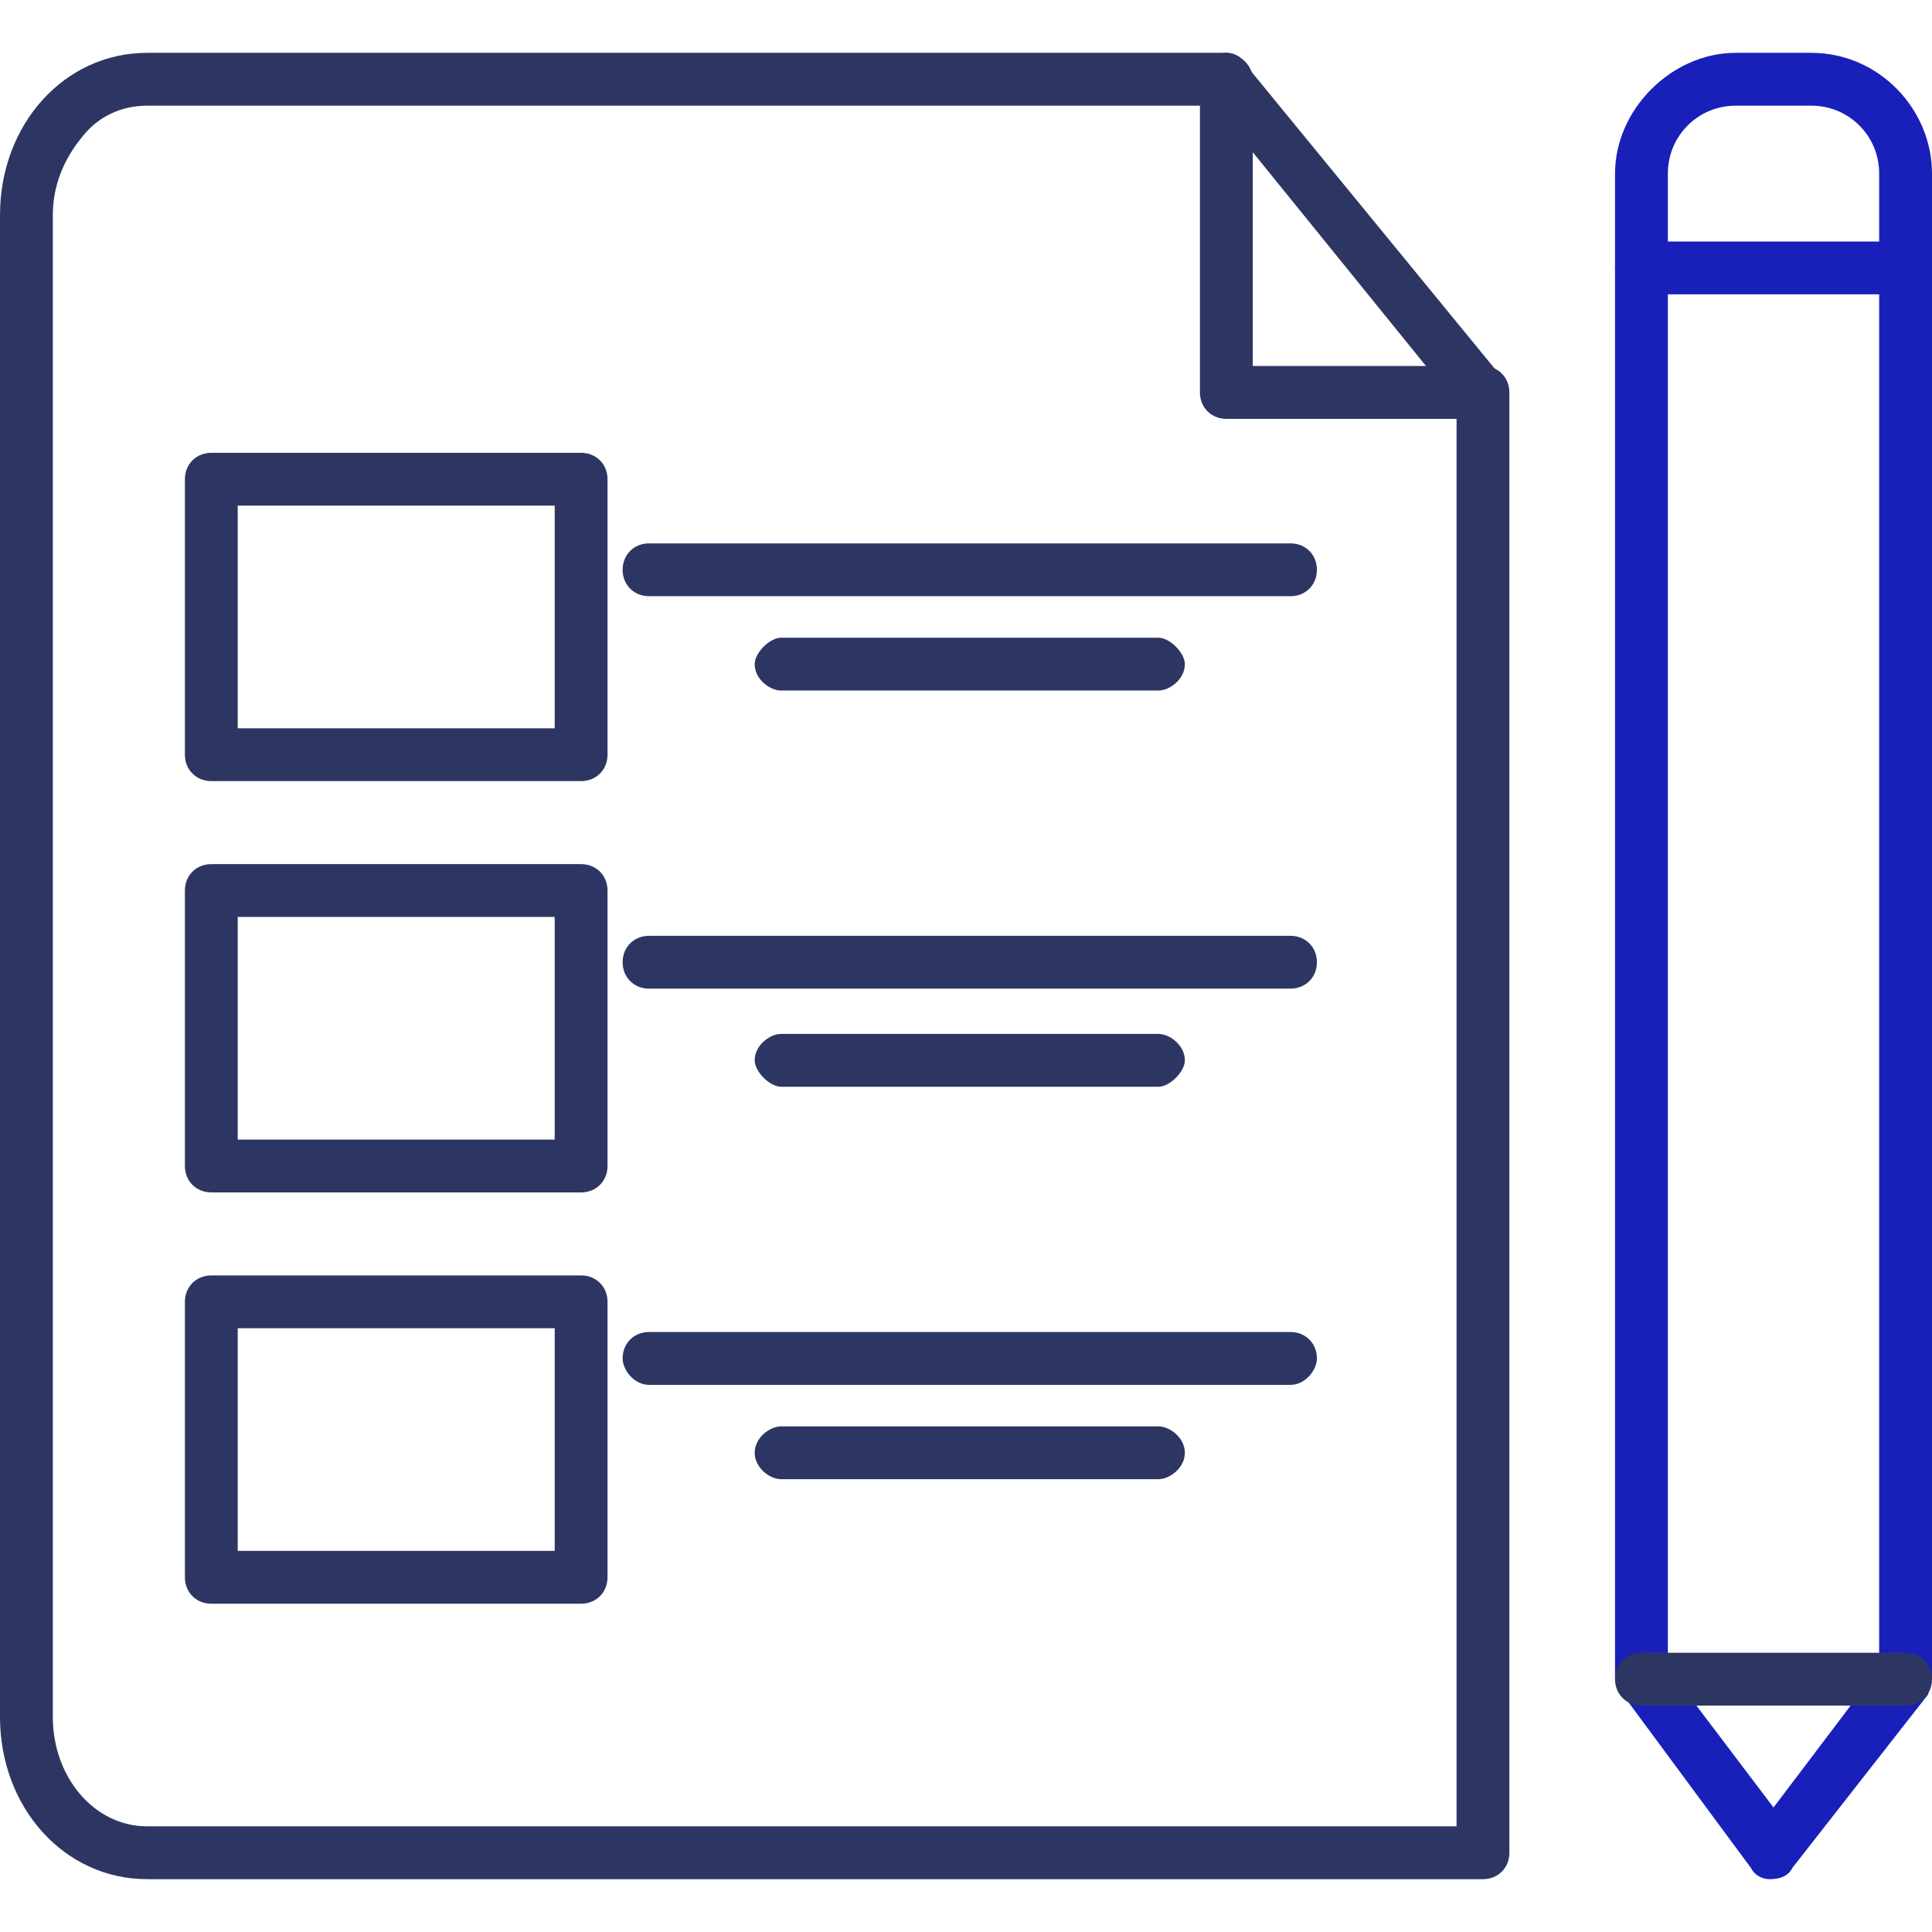
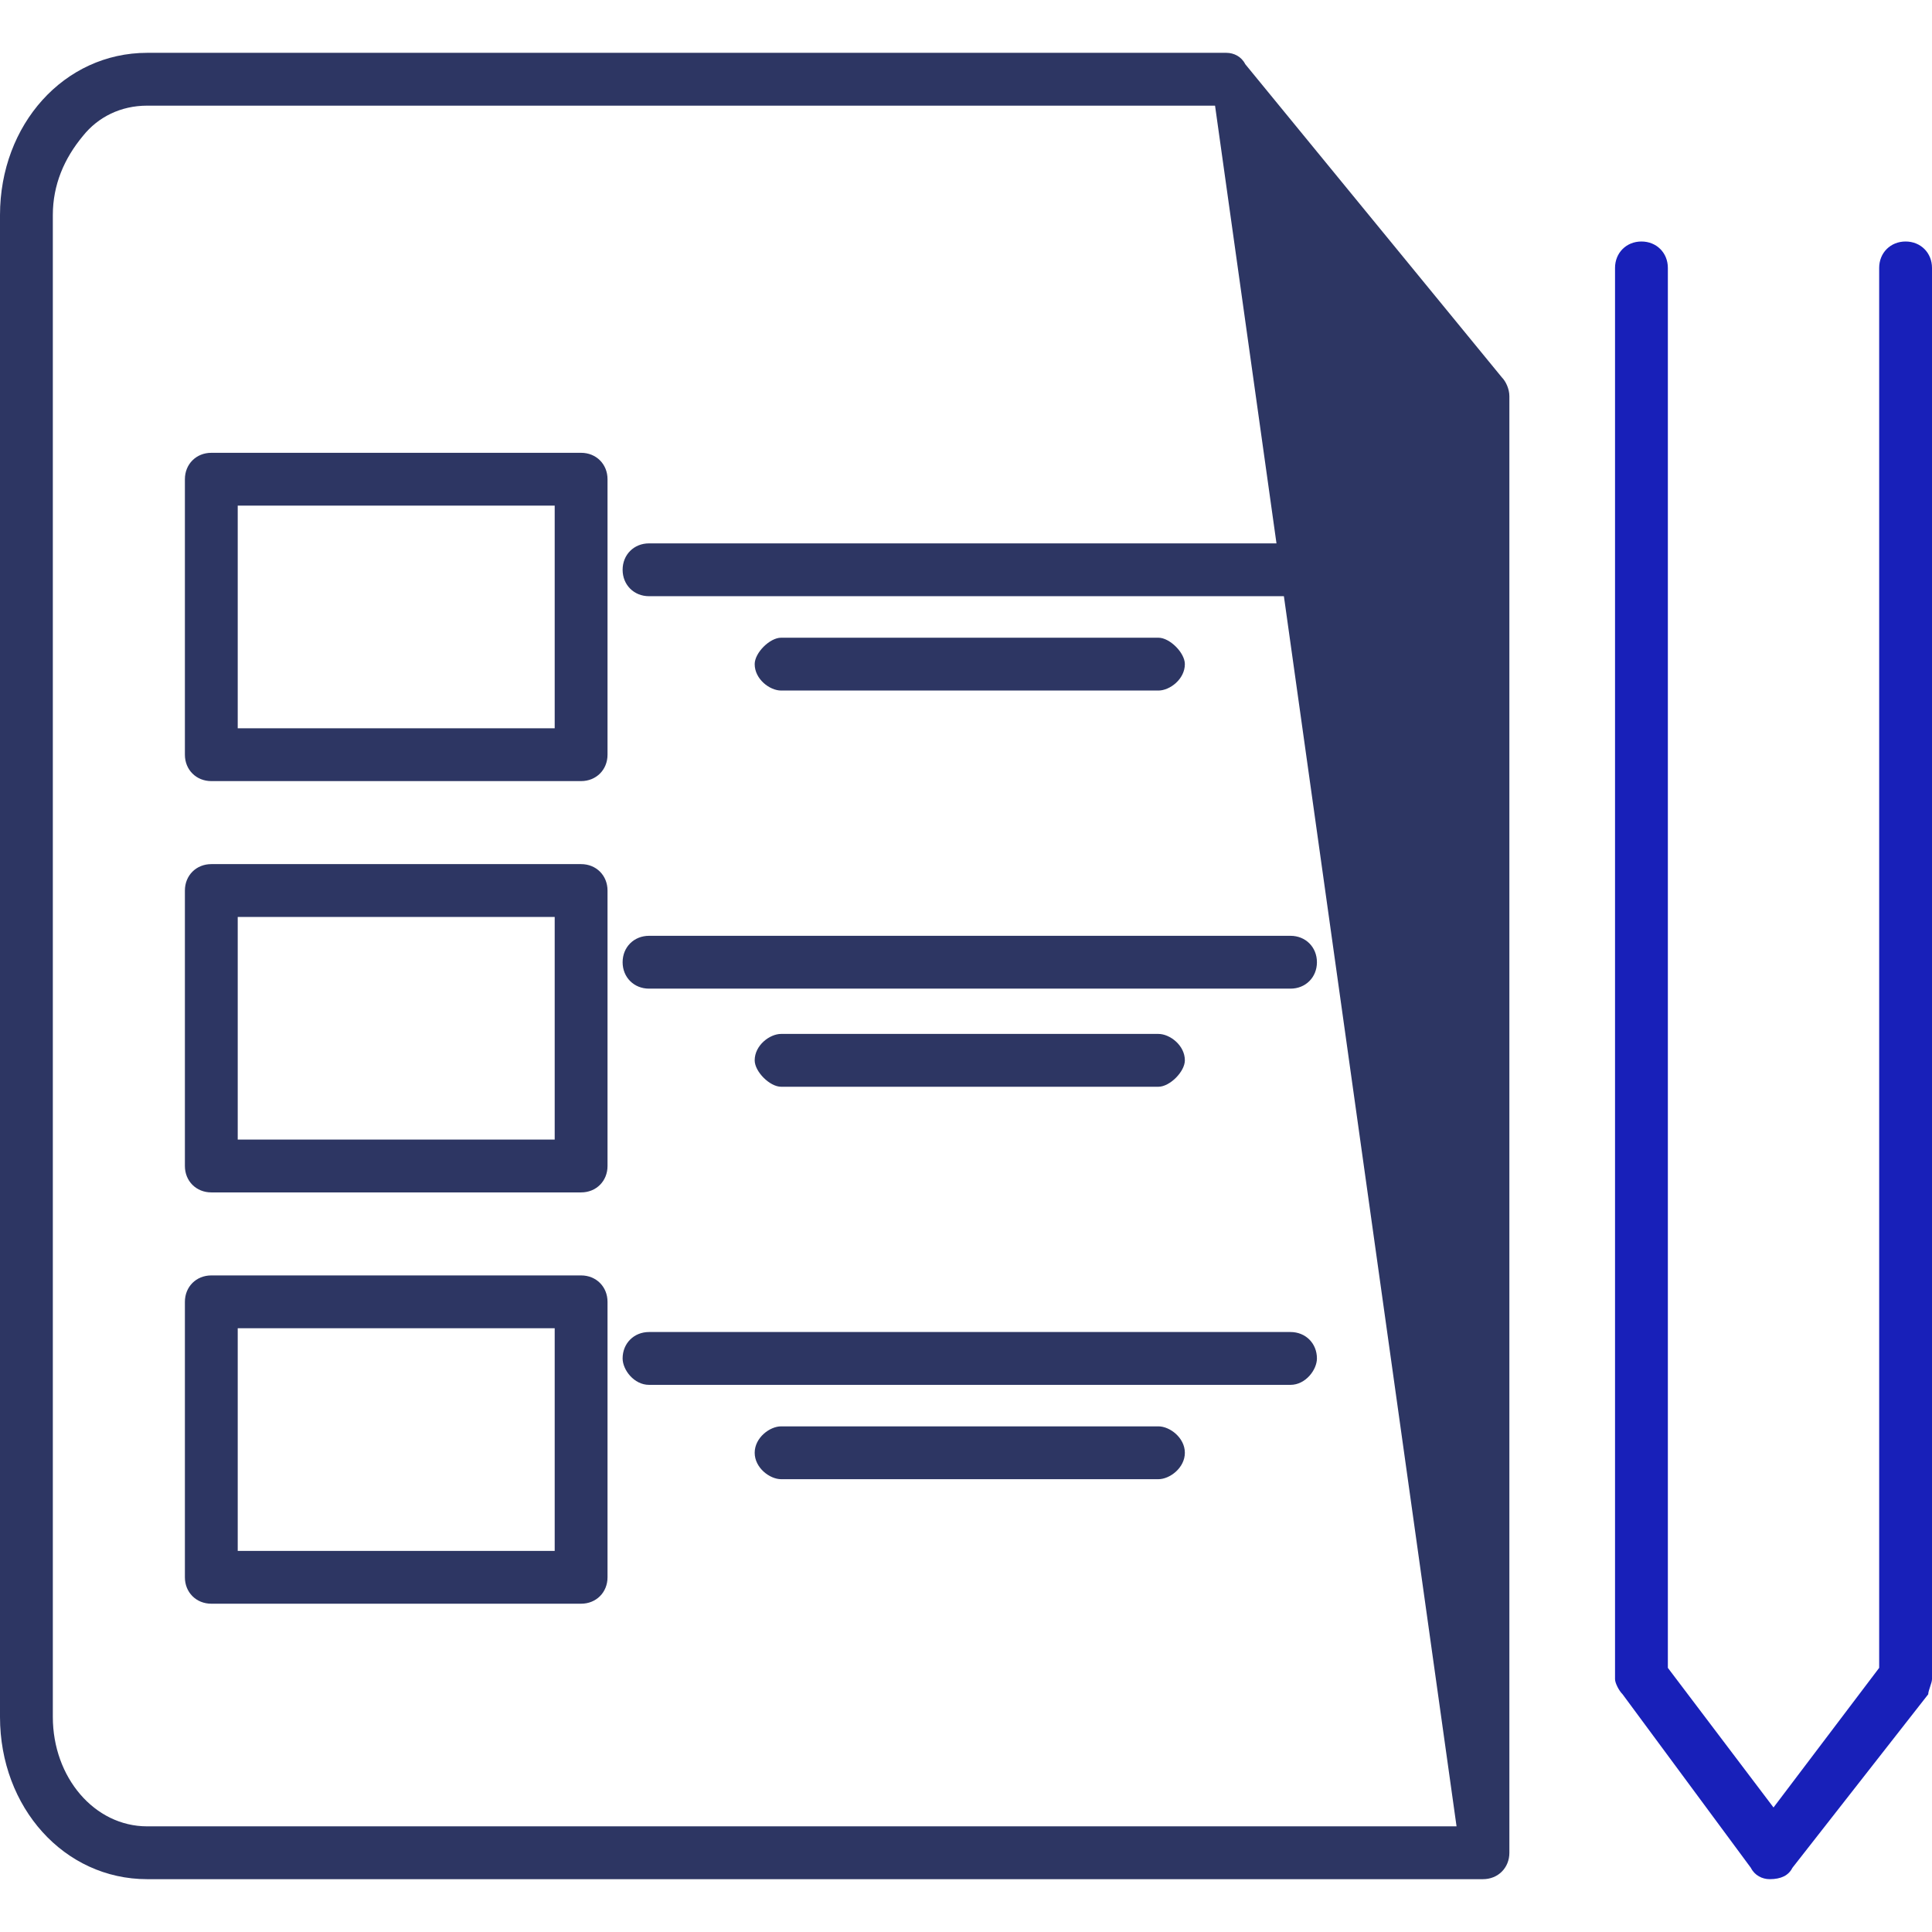
<svg xmlns="http://www.w3.org/2000/svg" width="64" height="64" viewBox="0 0 64 64" fill="none">
-   <path fill-rule="evenodd" clip-rule="evenodd" d="M49.125 62.25H4.875C2.125 62.25 0 59.875 0 56.875V7.125C0 4.125 2.125 1.75 4.875 1.75H40.625C40.875 1.75 41.125 1.875 41.25 2.125L49.75 12.5C49.875 12.625 50 12.875 50 13.125V61.375C50 61.875 49.625 62.25 49.125 62.25ZM4.875 3.5C4 3.5 3.25 3.875 2.75 4.5C2.125 5.25 1.75 6.125 1.75 7.125V56.875C1.75 58.875 3.125 60.5 4.875 60.5H48.25V13.375L40.25 3.5H4.875Z" fill="#2D3663" />
-   <path fill-rule="evenodd" clip-rule="evenodd" d="M49.125 13.875H40.625C40.125 13.875 39.75 13.5 39.75 13V2.625C39.75 2.125 40.125 1.75 40.625 1.75C41 1.75 41.5 2.125 41.5 2.625V12.125H49.125C49.625 12.125 50 12.5 50 13C50 13.5 49.625 13.875 49.125 13.875Z" fill="#2D3663" />
+   <path fill-rule="evenodd" clip-rule="evenodd" d="M49.125 62.25H4.875C2.125 62.25 0 59.875 0 56.875V7.125C0 4.125 2.125 1.75 4.875 1.75H40.625C40.875 1.75 41.125 1.875 41.25 2.125L49.75 12.5C49.875 12.625 50 12.875 50 13.125V61.375C50 61.875 49.625 62.25 49.125 62.25ZM4.875 3.5C4 3.5 3.25 3.875 2.75 4.5C2.125 5.25 1.75 6.125 1.75 7.125V56.875C1.75 58.875 3.125 60.5 4.875 60.5H48.25L40.25 3.5H4.875Z" fill="#2D3663" />
  <path fill-rule="evenodd" clip-rule="evenodd" d="M19.25 25.875H7C6.5 25.875 6.125 25.5 6.125 25V15.875C6.125 15.375 6.5 15 7 15H19.25C19.75 15 20.125 15.375 20.125 15.875V25C20.125 25.5 19.75 25.875 19.25 25.875ZM7.875 24.125H18.375V16.75H7.875V24.125Z" fill="#2D3663" />
  <path fill-rule="evenodd" clip-rule="evenodd" d="M19.25 39.5H7C6.5 39.5 6.125 39.125 6.125 38.625V29.5C6.125 29 6.5 28.625 7 28.625H19.25C19.75 28.625 20.125 29 20.125 29.5V38.625C20.125 39.125 19.75 39.5 19.25 39.5ZM7.875 37.75H18.375V30.375H7.875V37.75Z" fill="#2D3663" />
  <path fill-rule="evenodd" clip-rule="evenodd" d="M19.25 53.125H7C6.5 53.125 6.125 52.75 6.125 52.25V43.125C6.125 42.625 6.5 42.25 7 42.25H19.25C19.75 42.25 20.125 42.625 20.125 43.125V52.25C20.125 52.75 19.75 53.125 19.25 53.125ZM7.875 51.375H18.375V44H7.875V51.375Z" fill="#2D3663" />
  <path fill-rule="evenodd" clip-rule="evenodd" d="M42.75 19.75H21.5C21 19.75 20.625 19.375 20.625 18.875C20.625 18.375 21 18 21.5 18H42.75C43.25 18 43.625 18.375 43.625 18.875C43.625 19.375 43.25 19.75 42.75 19.75Z" fill="#2D3663" />
  <path fill-rule="evenodd" clip-rule="evenodd" d="M38.375 22.875H25.875C25.5 22.875 25 22.5 25 22C25 21.625 25.5 21.125 25.875 21.125H38.375C38.75 21.125 39.25 21.625 39.25 22C39.25 22.5 38.75 22.875 38.375 22.875Z" fill="#2D3663" />
  <path fill-rule="evenodd" clip-rule="evenodd" d="M42.75 32.75H21.5C21 32.75 20.625 32.375 20.625 31.875C20.625 31.375 21 31 21.5 31H42.75C43.25 31 43.625 31.375 43.625 31.875C43.625 32.375 43.25 32.75 42.75 32.75Z" fill="#2D3663" />
  <path fill-rule="evenodd" clip-rule="evenodd" d="M38.375 36H25.875C25.5 36 25 35.5 25 35.125C25 34.625 25.5 34.25 25.875 34.25H38.375C38.75 34.25 39.25 34.625 39.25 35.125C39.25 35.5 38.75 36 38.375 36Z" fill="#2D3663" />
  <path fill-rule="evenodd" clip-rule="evenodd" d="M42.75 45.875H21.5C21 45.875 20.625 45.375 20.625 45C20.625 44.5 21 44.125 21.5 44.125H42.75C43.25 44.125 43.625 44.5 43.625 45C43.625 45.375 43.25 45.875 42.75 45.875Z" fill="#2D3663" />
  <path fill-rule="evenodd" clip-rule="evenodd" d="M38.375 49H25.875C25.5 49 25 48.625 25 48.125C25 47.625 25.5 47.25 25.875 47.25H38.375C38.75 47.25 39.25 47.625 39.25 48.125C39.25 48.625 38.75 49 38.375 49Z" fill="#2D3663" />
  <path fill-rule="evenodd" clip-rule="evenodd" d="M58.625 62.25C58.375 62.25 58.125 62.125 58 61.875L53.75 56.125C53.625 56 53.5 55.75 53.5 55.625V8.875C53.5 8.375 53.875 8 54.375 8C54.875 8 55.25 8.375 55.25 8.875V55.25L58.75 59.875L62.25 55.25V8.875C62.25 8.375 62.625 8 63.125 8C63.625 8 64 8.375 64 8.875V55.625C64 55.75 63.875 56 63.875 56.125L59.375 61.875C59.25 62.125 59 62.25 58.625 62.25Z" fill="#1820B9" />
-   <path fill-rule="evenodd" clip-rule="evenodd" d="M63.125 9.75H54.375C53.875 9.75 53.5 9.375 53.5 8.875V5.75C53.5 3.625 55.375 1.75 57.5 1.75H60C62.25 1.75 64 3.625 64 5.75V8.875C64 9.375 63.625 9.75 63.125 9.75ZM55.25 8H62.25V5.75C62.25 4.5 61.25 3.5 60 3.5H57.5C56.25 3.5 55.25 4.5 55.25 5.75V8Z" fill="#1820B9" />
-   <path fill-rule="evenodd" clip-rule="evenodd" d="M63.125 56.5H54.375C53.875 56.5 53.5 56.125 53.5 55.625C53.5 55.125 53.875 54.75 54.375 54.75H63.125C63.625 54.75 64 55.125 64 55.625C64 56.125 63.625 56.5 63.125 56.5Z" fill="#2D3663" />
</svg>